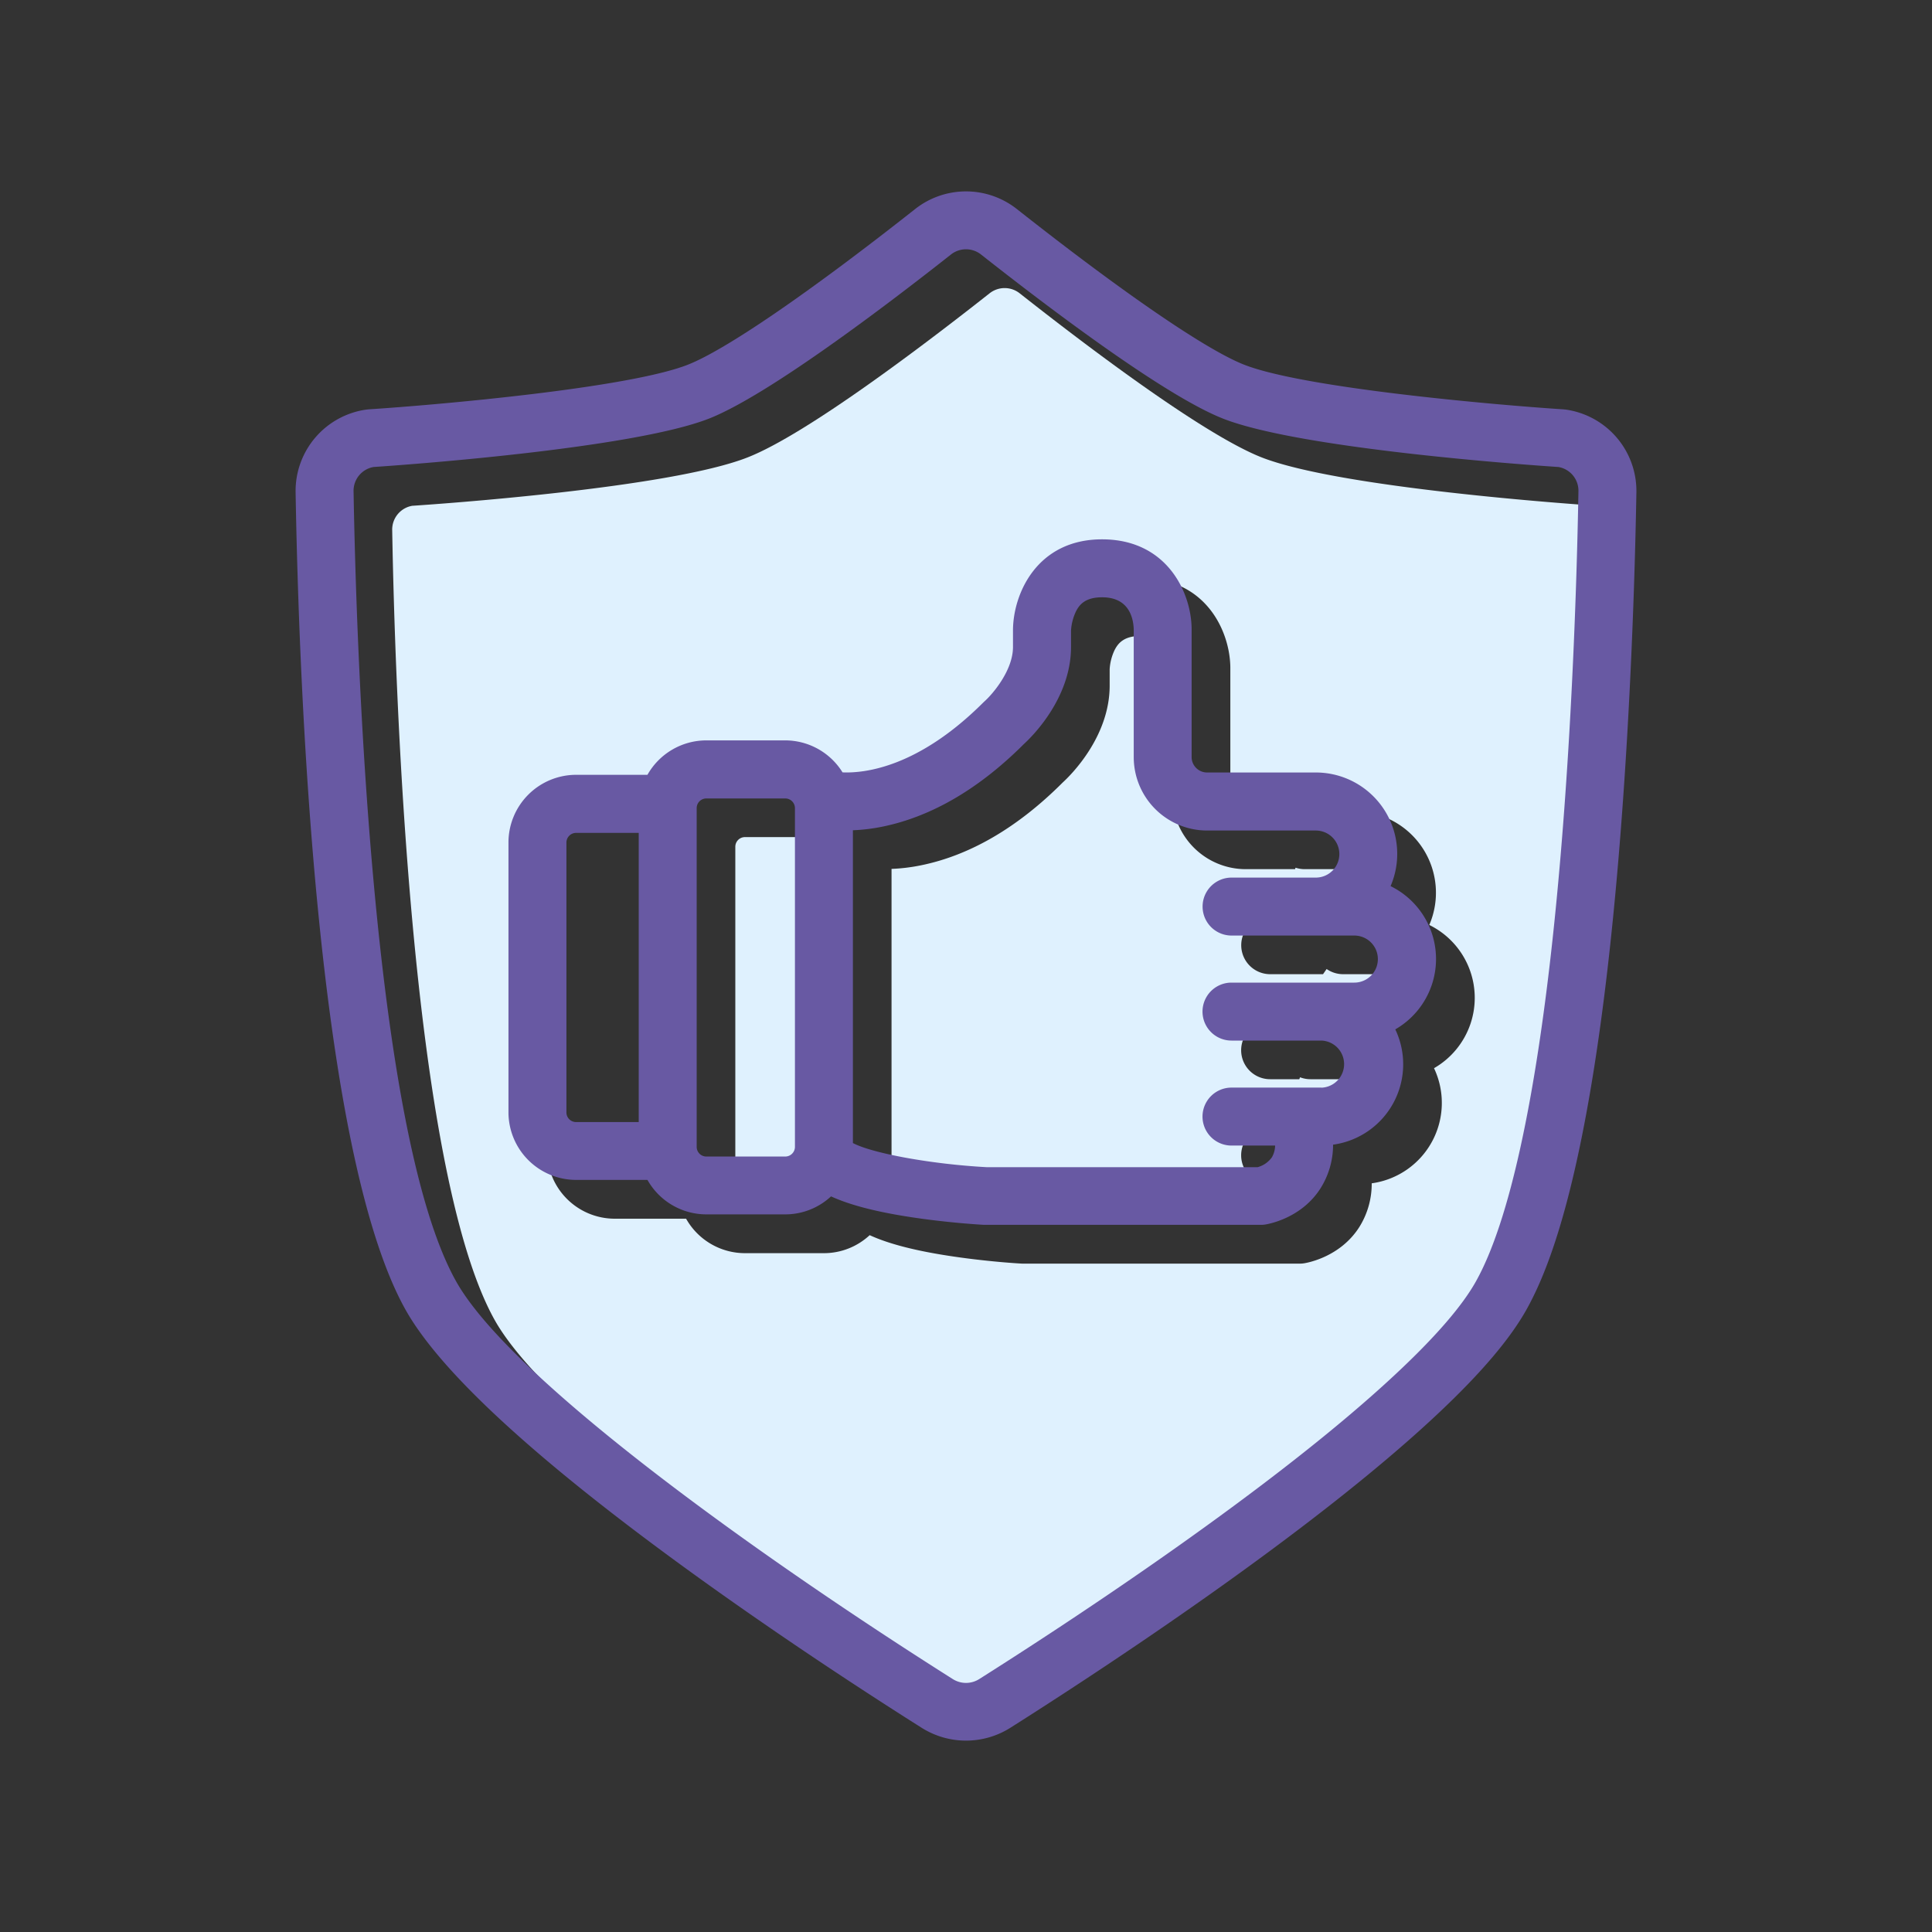
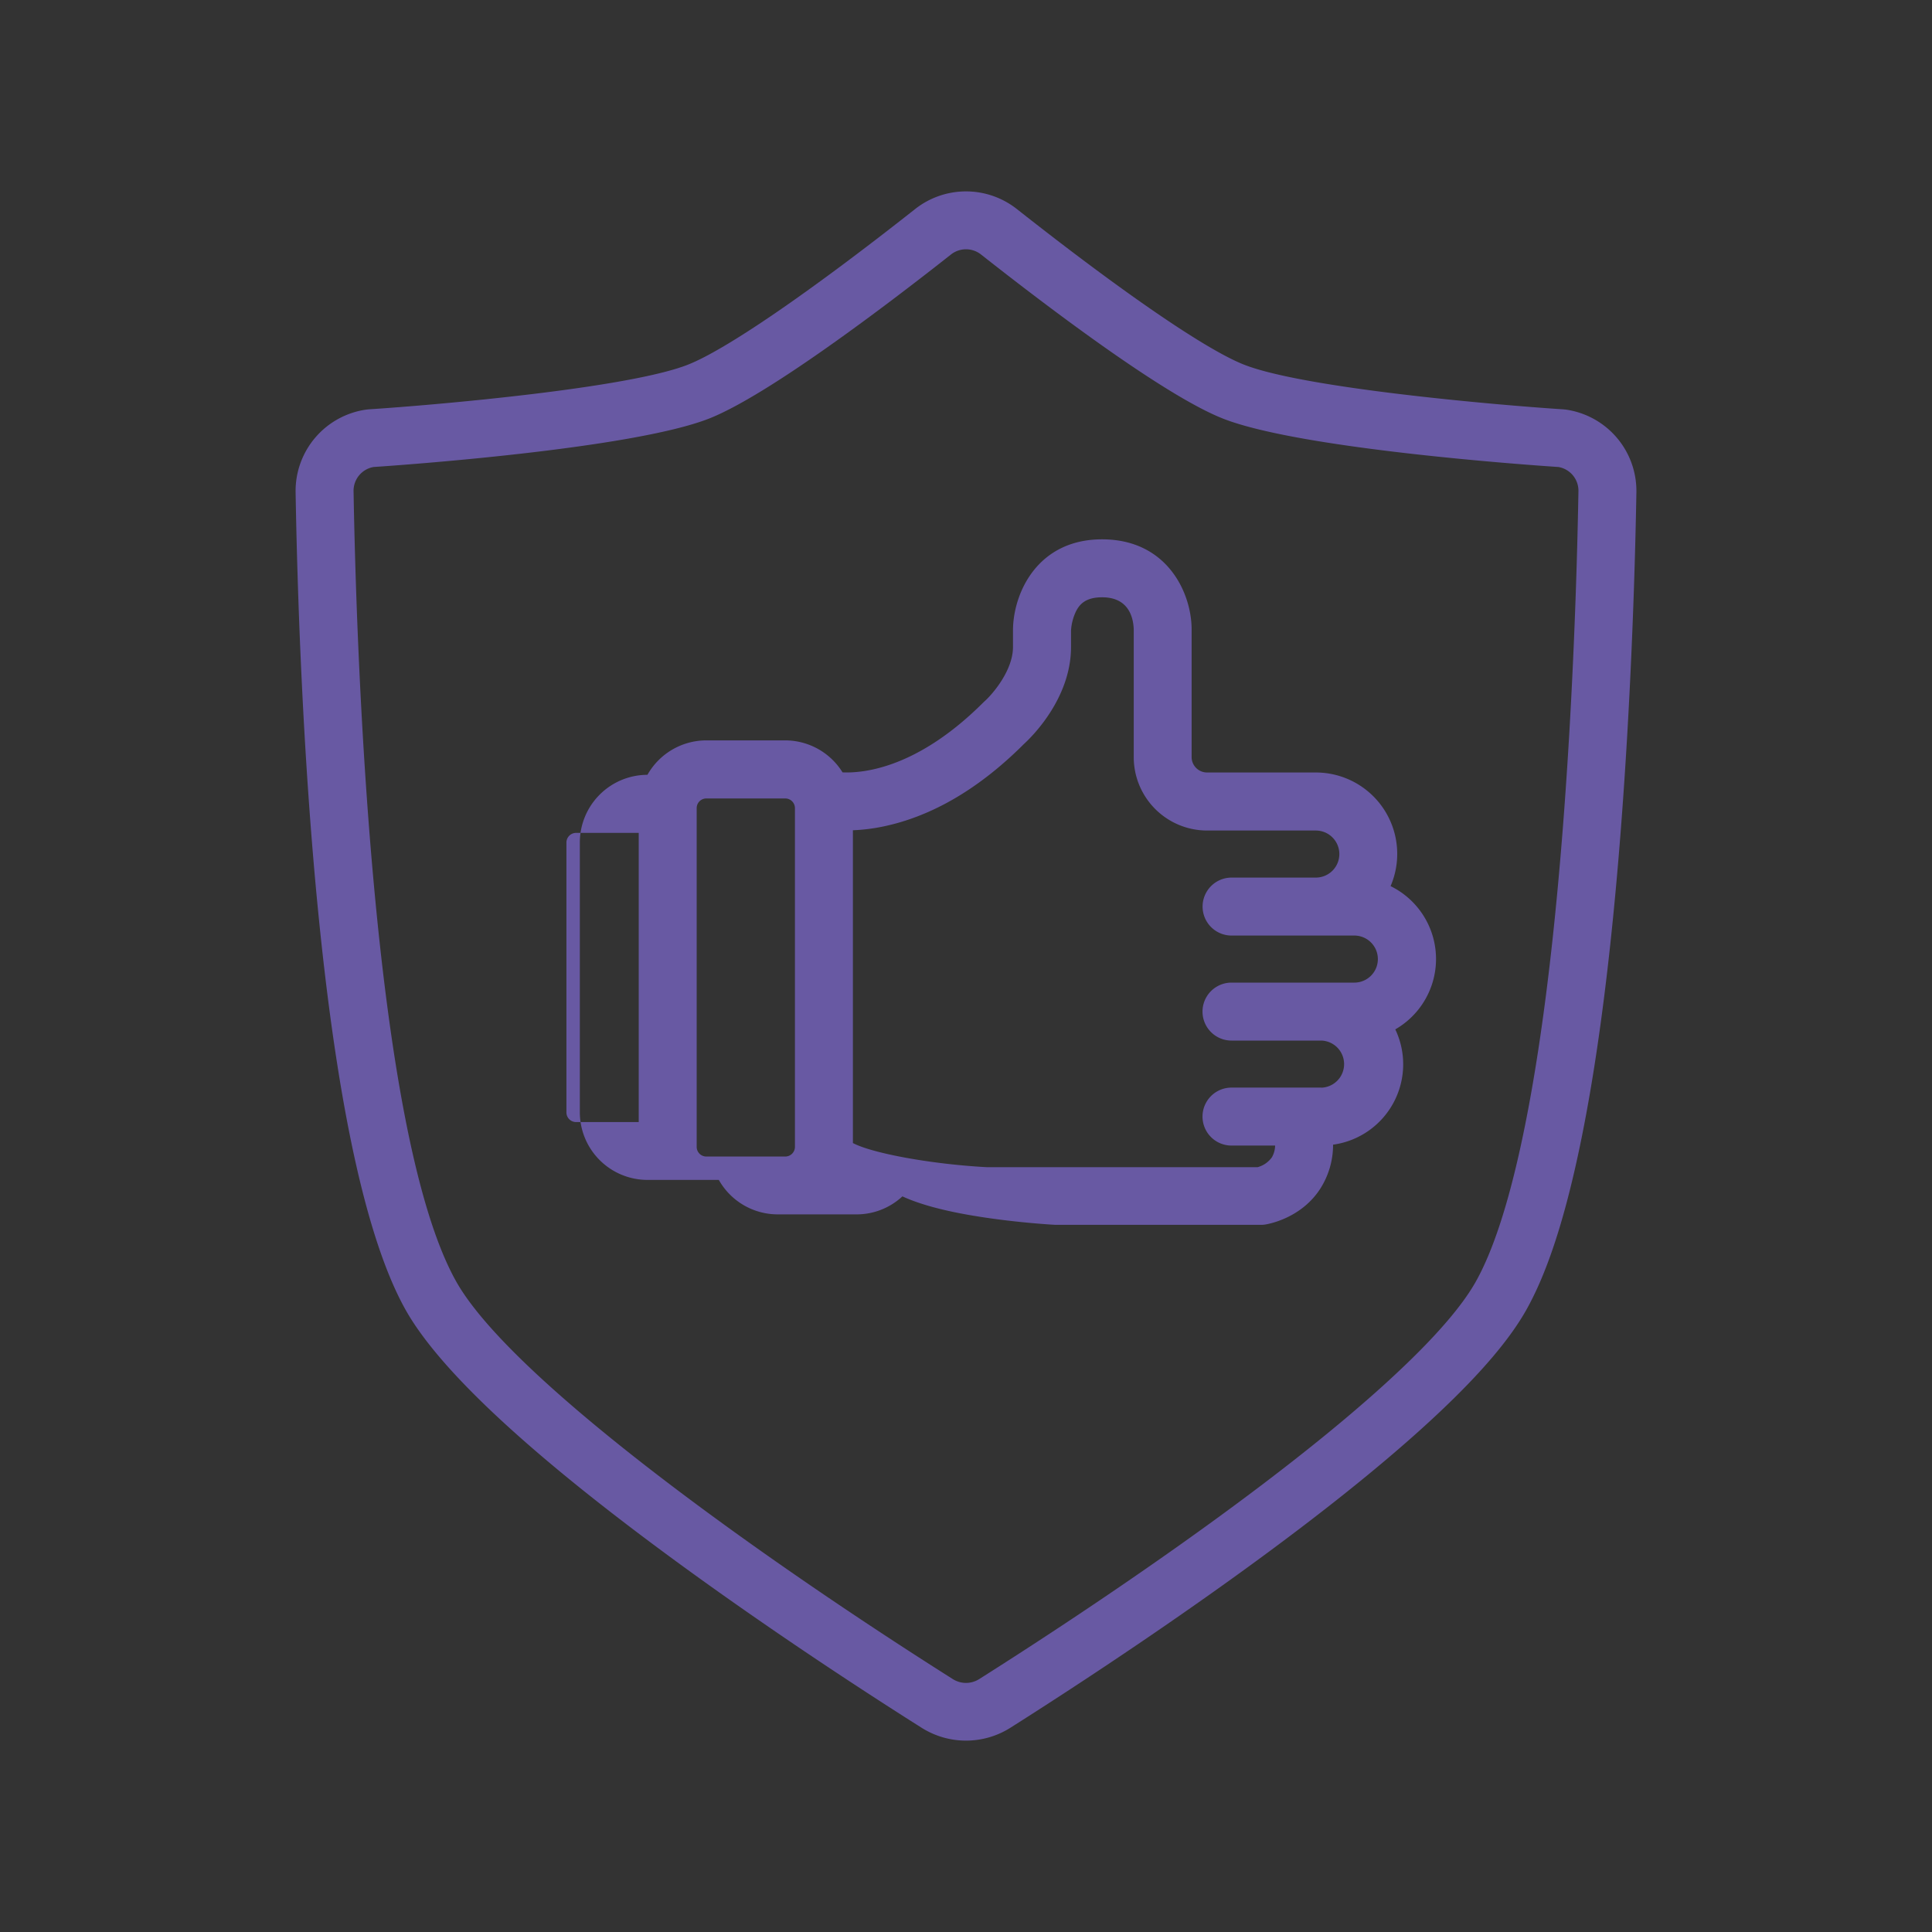
<svg xmlns="http://www.w3.org/2000/svg" viewBox="0 0 500 500">
  <rect x="0" y="0" width="500" height="500" fill="#333333" stroke="none" />
  <title>icon-life-core-trust-tool</title>
  <g id="icon-life-core-trust-tool">
-     <path d="M403.69,306c5.66-26.13,9.85-62,12.46-106.52,1.49-25.6,2.1-48.06,2.35-62.4a6.23,6.23,0,0,0-5.18-6.18c-5.71-.38-66.6-4.59-86.84-12.54-15.21-6-45.73-29.16-62.57-42.44a6.28,6.28,0,0,0-7.82,0c-16.84,13.28-47.36,36.46-62.57,42.44-20.24,8-81.12,12.16-86.83,12.54a6.24,6.24,0,0,0-5.19,6.19c.66,38.09,4.52,165.43,26.59,204.65C142,366.34,203.55,411,256.56,444.52a6.39,6.39,0,0,0,6.88,0c22.07-14,76.87-49.73,108.91-80,9.55-9,16.13-16.7,19.56-22.8C396.27,334,400.23,321.93,403.69,306ZM371.1,276.4A21,21,0,0,1,355,306.24a21.08,21.08,0,0,1-3.23,11.35c-4.9,7.68-13.33,9.2-14.27,9.35a7.68,7.68,0,0,1-1.17.09H264.69c-.39,0-9.62-.52-19.68-2.11-9.51-1.49-15.74-3.33-19.94-5.26a17.4,17.4,0,0,1-11.84,4.66H192.8a17.51,17.51,0,0,1-15.24-8.92H159.09a17.52,17.52,0,0,1-17.5-17.5V228.05a17.53,17.53,0,0,1,17.5-17.5h18.47a17.52,17.52,0,0,1,15.24-8.91h20.43a17.48,17.48,0,0,1,14.84,8.28c5.81.25,19.67-1.33,36.49-18.15l.32-.3c2-1.83,7.3-7.95,7.3-14v-4.25c0-9.49,6.14-23.61,23.05-23.61s23.1,13.83,23.18,23.12v33.24a4,4,0,0,0,4,4h28.12a21.07,21.07,0,0,1,19.37,29.41,21,21,0,0,1,1.22,37.07ZM340,306.47a6.41,6.41,0,0,1-.81,3,6.66,6.66,0,0,1-3.71,2.59H265.29c-14.33-.78-29.52-3.58-34.56-6.24V224.87a47.28,47.28,0,0,0,7.68-.94c12.63-2.58,25-9.78,36.62-21.42,1.9-1.73,12.15-11.72,12.15-25.07v-4.25a13.38,13.38,0,0,1,1.2-4.79c.91-1.89,2.44-3.82,6.85-3.82,6.85,0,8.07,5.17,8.18,8.29v33.07a19,19,0,0,0,19,19h12.75l.13-.38a7.44,7.44,0,0,0,2.33.38h12.91a6.09,6.09,0,1,1,0,12.18h-21.8a7.5,7.5,0,0,0,0,15h13.67l.93-1.34a7.5,7.5,0,0,0,4.28,1.34H360.5a6.09,6.09,0,0,1,0,12.18H328.71a7.5,7.5,0,0,0,0,15h7.55l.19-.5a7.46,7.46,0,0,0,2.68.5H352a6.1,6.1,0,0,1,0,12.19H328.71a7.5,7.5,0,0,0,0,15Zm-126.73,2.84H192.8a2.5,2.5,0,0,1-2.5-2.5V219.14a2.5,2.5,0,0,1,2.5-2.5h20.43a2.51,2.51,0,0,1,2.5,2.5v87.67A2.51,2.51,0,0,1,213.23,309.31Z" style="fill:#dff1fe" />
-     <path d="M359.88,229.33a21.07,21.07,0,0,0-19.37-29.41H312.39a4,4,0,0,1-4-4V162.7c-.08-9.29-6.32-23.12-23.18-23.12s-23.05,14.12-23.05,23.61v4.25c0,6.08-5.29,12.2-7.3,14l-.32.3c-16.82,16.82-30.68,18.4-36.49,18.15a17.48,17.48,0,0,0-14.84-8.28H182.8a17.52,17.52,0,0,0-15.24,8.91H149.09a17.53,17.53,0,0,0-17.5,17.5v69.84a17.52,17.52,0,0,0,17.5,17.5h18.47a17.51,17.51,0,0,0,15.24,8.92h20.43a17.4,17.4,0,0,0,11.84-4.66c4.2,1.93,10.43,3.77,19.94,5.26,10.06,1.59,19.29,2.09,19.68,2.11H326.3a7.68,7.68,0,0,0,1.17-.09c.94-.15,9.37-1.67,14.27-9.35A21.08,21.08,0,0,0,345,296.24,21,21,0,0,0,361.1,266.4a21,21,0,0,0-1.22-37.07ZM146.59,287.89V218.05a2.51,2.51,0,0,1,2.5-2.5H165.3v74.84H149.09A2.5,2.5,0,0,1,146.59,287.89Zm59.14,8.92a2.51,2.51,0,0,1-2.5,2.5H182.8a2.5,2.5,0,0,1-2.5-2.5V209.14a2.5,2.5,0,0,1,2.5-2.5h20.43a2.51,2.51,0,0,1,2.5,2.5ZM342,281.47H318.71a7.5,7.5,0,0,0,0,15H330a6.41,6.41,0,0,1-.81,3,6.66,6.66,0,0,1-3.71,2.59H255.29c-14.33-.78-29.52-3.58-34.56-6.24V214.87a47.28,47.28,0,0,0,7.68-.94c12.63-2.58,25-9.78,36.62-21.42,1.9-1.73,12.15-11.72,12.15-25.07v-4.25a13.38,13.38,0,0,1,1.2-4.79c.91-1.89,2.44-3.82,6.85-3.82,6.85,0,8.07,5.17,8.18,8.29v33.07a19,19,0,0,0,19,19h28.12a6.09,6.09,0,1,1,0,12.18h-21.8a7.5,7.5,0,0,0,0,15H350.5a6.09,6.09,0,0,1,0,12.18H318.71a7.5,7.5,0,1,0,0,15H342a6.1,6.1,0,0,1,0,12.19ZM405.2,106l-.57-.06c-17.75-1.15-67.19-5.48-82.66-11.56-9.8-3.85-31.22-18.52-58.77-40.25a21.25,21.25,0,0,0-26.4,0c-27.55,21.73-49,36.4-58.77,40.25-15.46,6.08-64.9,10.41-82.65,11.56l-.57.06A21.27,21.27,0,0,0,76.5,127.31c.86,50,5.37,170.62,28.51,211.75,8.36,14.84,30.11,35.4,64.66,61.1,27,20.09,54.74,38.09,68.87,47a21.49,21.49,0,0,0,22.92,0c22.44-14.2,78.21-50.6,111.19-81.79,10.8-10.2,18.1-18.82,22.34-26.34,5.16-9.18,9.53-22.24,13.36-39.93,5.83-26.88,10.12-63.49,12.77-108.81,1.51-25.86,2.13-48.54,2.38-63A21.27,21.27,0,0,0,405.2,106Zm.95,83.47c-2.61,44.55-6.8,80.39-12.46,106.52-3.46,16-7.42,28-11.78,35.74-3.43,6.1-10,13.77-19.56,22.8-32,30.29-86.84,66.05-108.91,80a6.39,6.39,0,0,1-6.88,0C193.55,401,132,356.34,118.09,331.7,96,292.48,92.16,165.14,91.5,127.05a6.24,6.24,0,0,1,5.19-6.19c5.71-.38,66.59-4.59,86.83-12.54,15.21-6,45.73-29.16,62.57-42.44a6.28,6.28,0,0,1,7.82,0c16.84,13.28,47.36,36.46,62.57,42.44,20.24,8,81.13,12.16,86.84,12.54A6.23,6.23,0,0,1,408.5,127C408.25,141.38,407.64,163.84,406.15,189.44Z" style="fill:#6859a3" />
+     <path d="M359.88,229.33a21.07,21.07,0,0,0-19.37-29.41H312.39a4,4,0,0,1-4-4V162.7c-.08-9.29-6.32-23.12-23.18-23.12s-23.05,14.12-23.05,23.61v4.25c0,6.08-5.29,12.2-7.3,14l-.32.3c-16.82,16.82-30.68,18.4-36.49,18.15a17.48,17.48,0,0,0-14.84-8.28H182.8a17.52,17.52,0,0,0-15.24,8.91a17.53,17.53,0,0,0-17.5,17.5v69.84a17.52,17.52,0,0,0,17.5,17.5h18.47a17.51,17.51,0,0,0,15.24,8.92h20.43a17.4,17.4,0,0,0,11.84-4.66c4.2,1.93,10.43,3.77,19.94,5.26,10.06,1.59,19.29,2.09,19.68,2.11H326.3a7.68,7.68,0,0,0,1.17-.09c.94-.15,9.37-1.67,14.27-9.35A21.08,21.08,0,0,0,345,296.24,21,21,0,0,0,361.1,266.4a21,21,0,0,0-1.22-37.07ZM146.59,287.89V218.05a2.51,2.51,0,0,1,2.5-2.5H165.3v74.84H149.09A2.5,2.5,0,0,1,146.59,287.89Zm59.14,8.92a2.51,2.51,0,0,1-2.5,2.5H182.8a2.5,2.5,0,0,1-2.5-2.5V209.14a2.5,2.5,0,0,1,2.5-2.5h20.43a2.51,2.51,0,0,1,2.5,2.5ZM342,281.47H318.71a7.5,7.5,0,0,0,0,15H330a6.41,6.41,0,0,1-.81,3,6.66,6.66,0,0,1-3.71,2.59H255.29c-14.33-.78-29.52-3.58-34.56-6.24V214.87a47.28,47.28,0,0,0,7.68-.94c12.63-2.58,25-9.78,36.62-21.42,1.9-1.73,12.15-11.72,12.15-25.07v-4.25a13.38,13.38,0,0,1,1.2-4.79c.91-1.89,2.44-3.82,6.85-3.82,6.85,0,8.07,5.17,8.18,8.29v33.07a19,19,0,0,0,19,19h28.12a6.09,6.09,0,1,1,0,12.18h-21.8a7.5,7.5,0,0,0,0,15H350.5a6.09,6.09,0,0,1,0,12.18H318.71a7.5,7.5,0,1,0,0,15H342a6.1,6.1,0,0,1,0,12.19ZM405.2,106l-.57-.06c-17.75-1.15-67.19-5.48-82.66-11.56-9.8-3.85-31.22-18.52-58.77-40.25a21.25,21.25,0,0,0-26.4,0c-27.55,21.73-49,36.4-58.77,40.25-15.46,6.08-64.9,10.41-82.65,11.56l-.57.06A21.27,21.27,0,0,0,76.5,127.31c.86,50,5.37,170.62,28.51,211.75,8.36,14.84,30.11,35.4,64.66,61.1,27,20.09,54.74,38.09,68.87,47a21.49,21.49,0,0,0,22.92,0c22.44-14.2,78.21-50.6,111.19-81.79,10.8-10.2,18.1-18.82,22.34-26.34,5.16-9.18,9.53-22.24,13.36-39.93,5.83-26.88,10.12-63.49,12.77-108.81,1.51-25.86,2.13-48.54,2.38-63A21.27,21.27,0,0,0,405.2,106Zm.95,83.47c-2.61,44.55-6.8,80.39-12.46,106.52-3.46,16-7.42,28-11.78,35.74-3.43,6.1-10,13.77-19.56,22.8-32,30.29-86.84,66.05-108.91,80a6.39,6.39,0,0,1-6.88,0C193.55,401,132,356.34,118.09,331.7,96,292.48,92.16,165.14,91.5,127.05a6.24,6.24,0,0,1,5.19-6.19c5.71-.38,66.59-4.59,86.83-12.54,15.21-6,45.73-29.16,62.57-42.44a6.28,6.28,0,0,1,7.82,0c16.84,13.28,47.36,36.46,62.57,42.44,20.24,8,81.13,12.16,86.84,12.54A6.23,6.23,0,0,1,408.5,127C408.25,141.38,407.64,163.84,406.15,189.44Z" style="fill:#6859a3" />
  </g>
</svg>